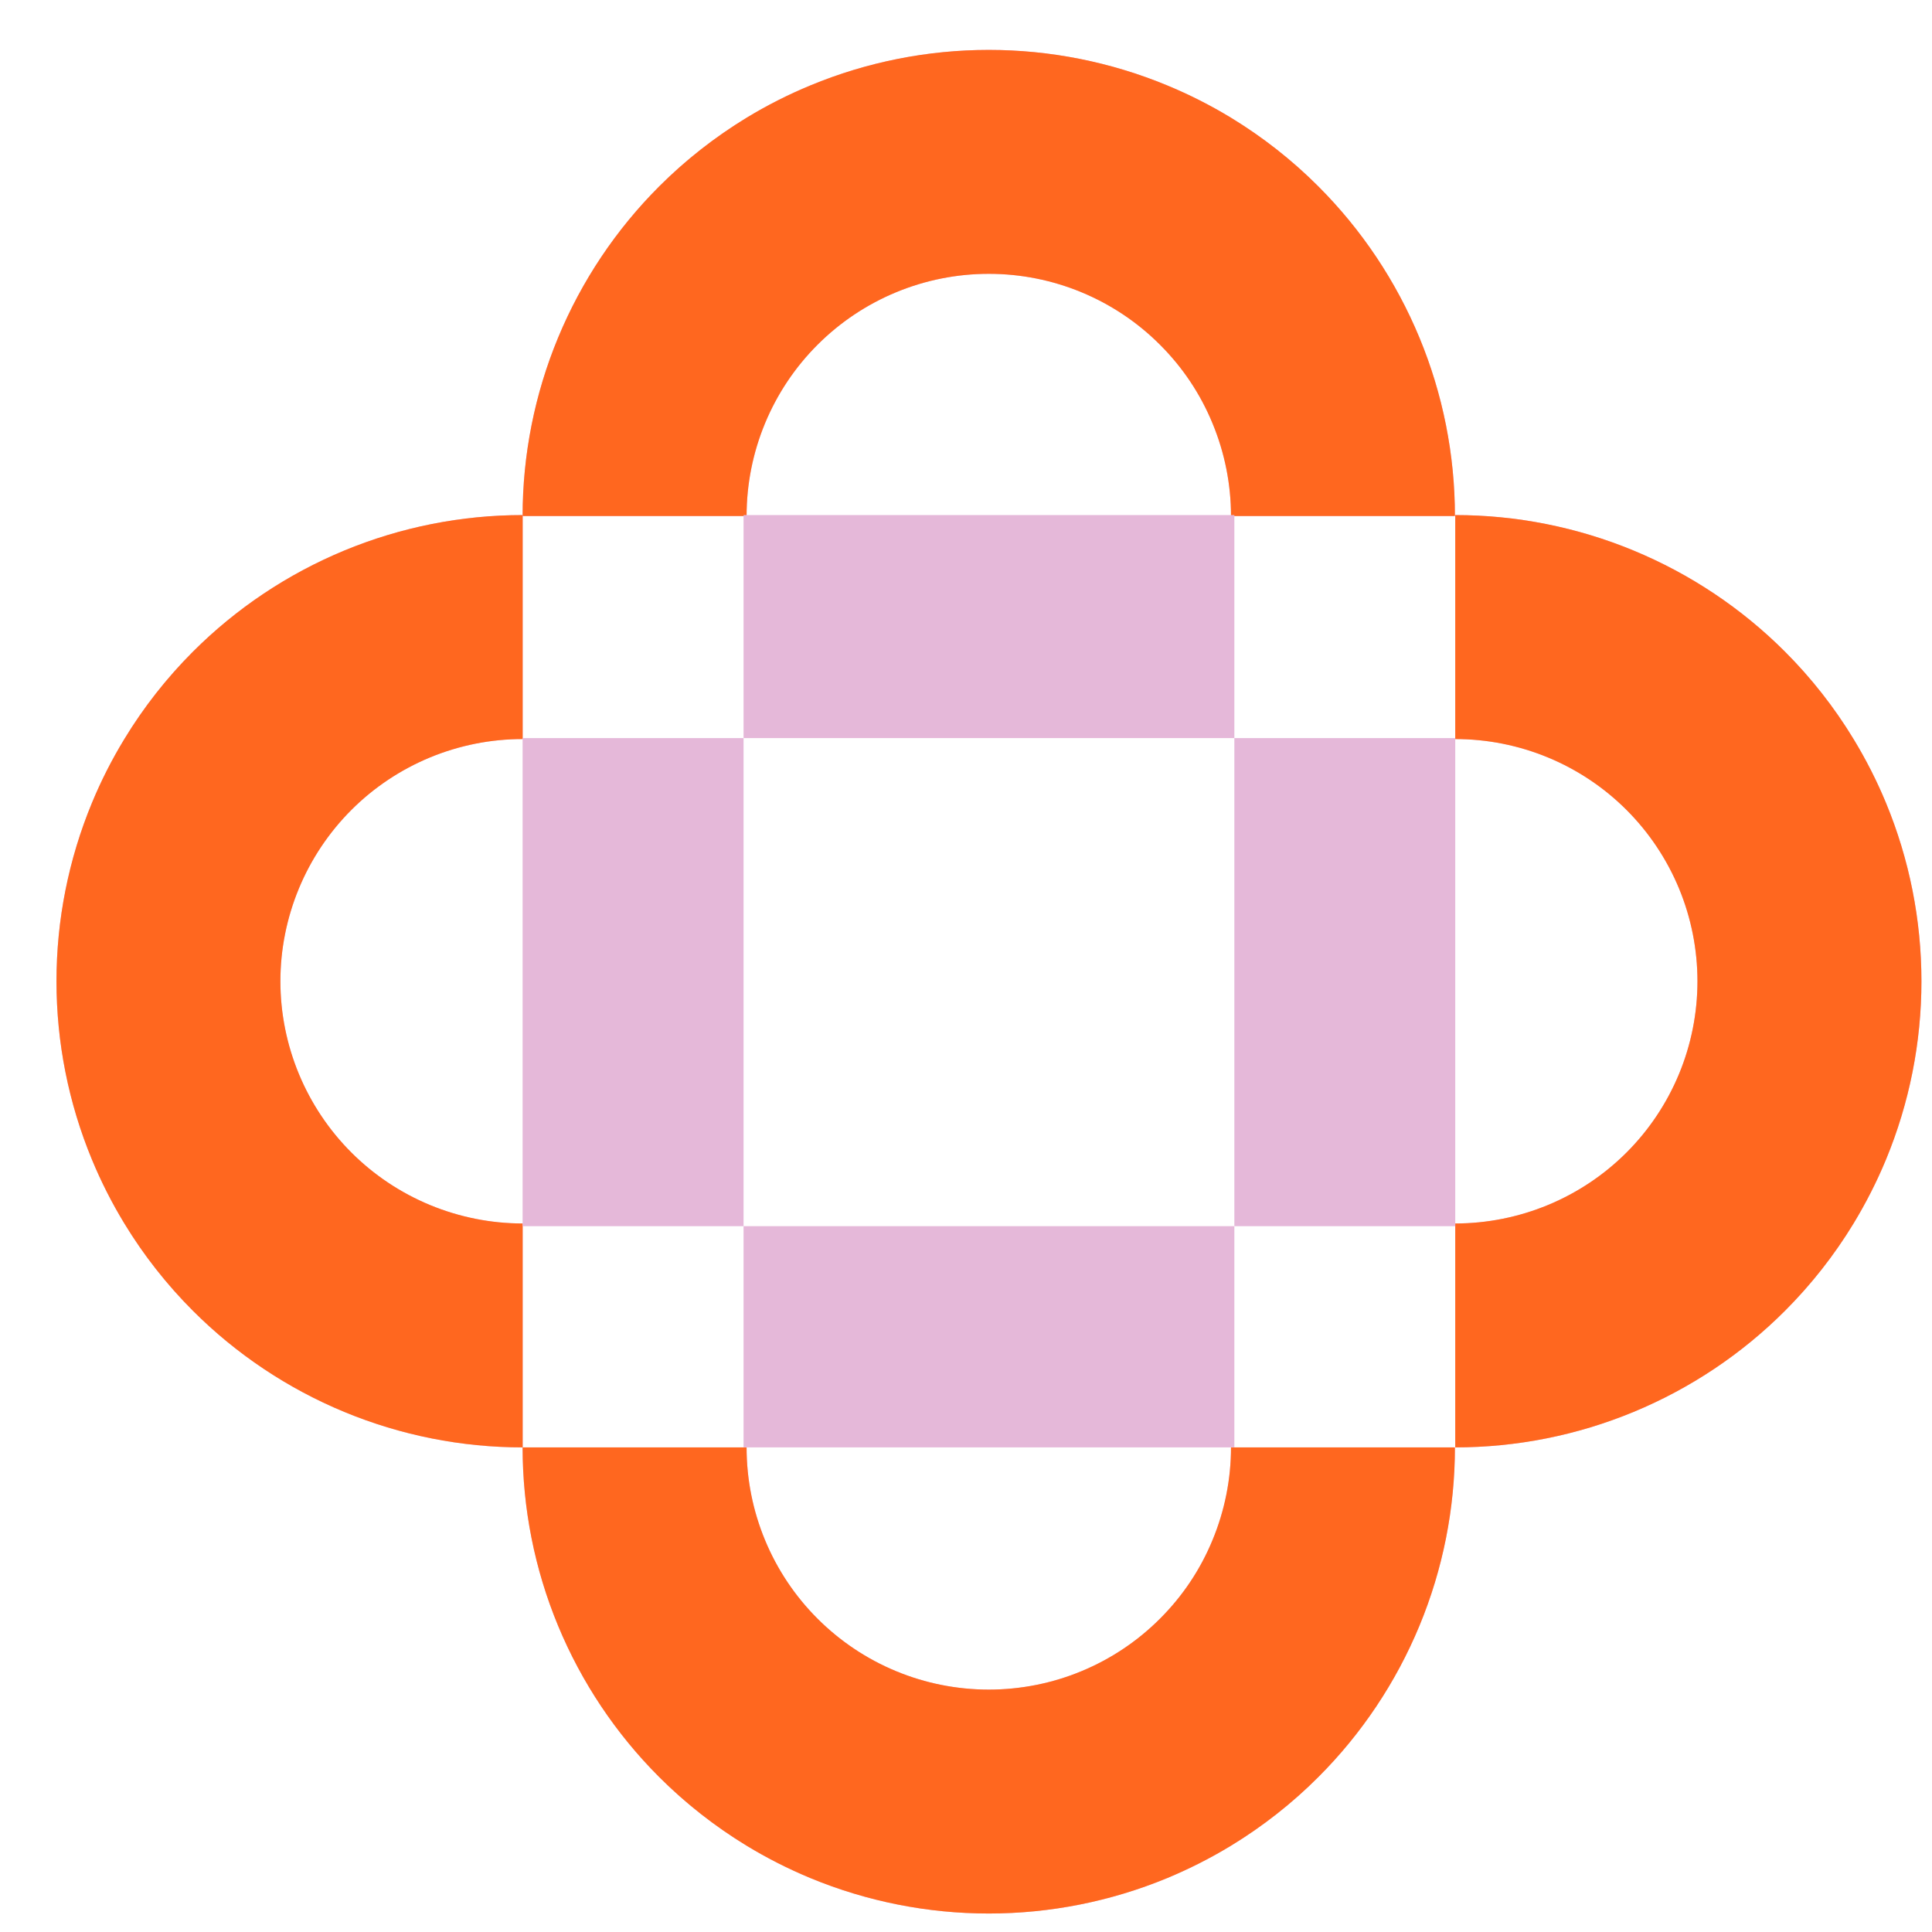
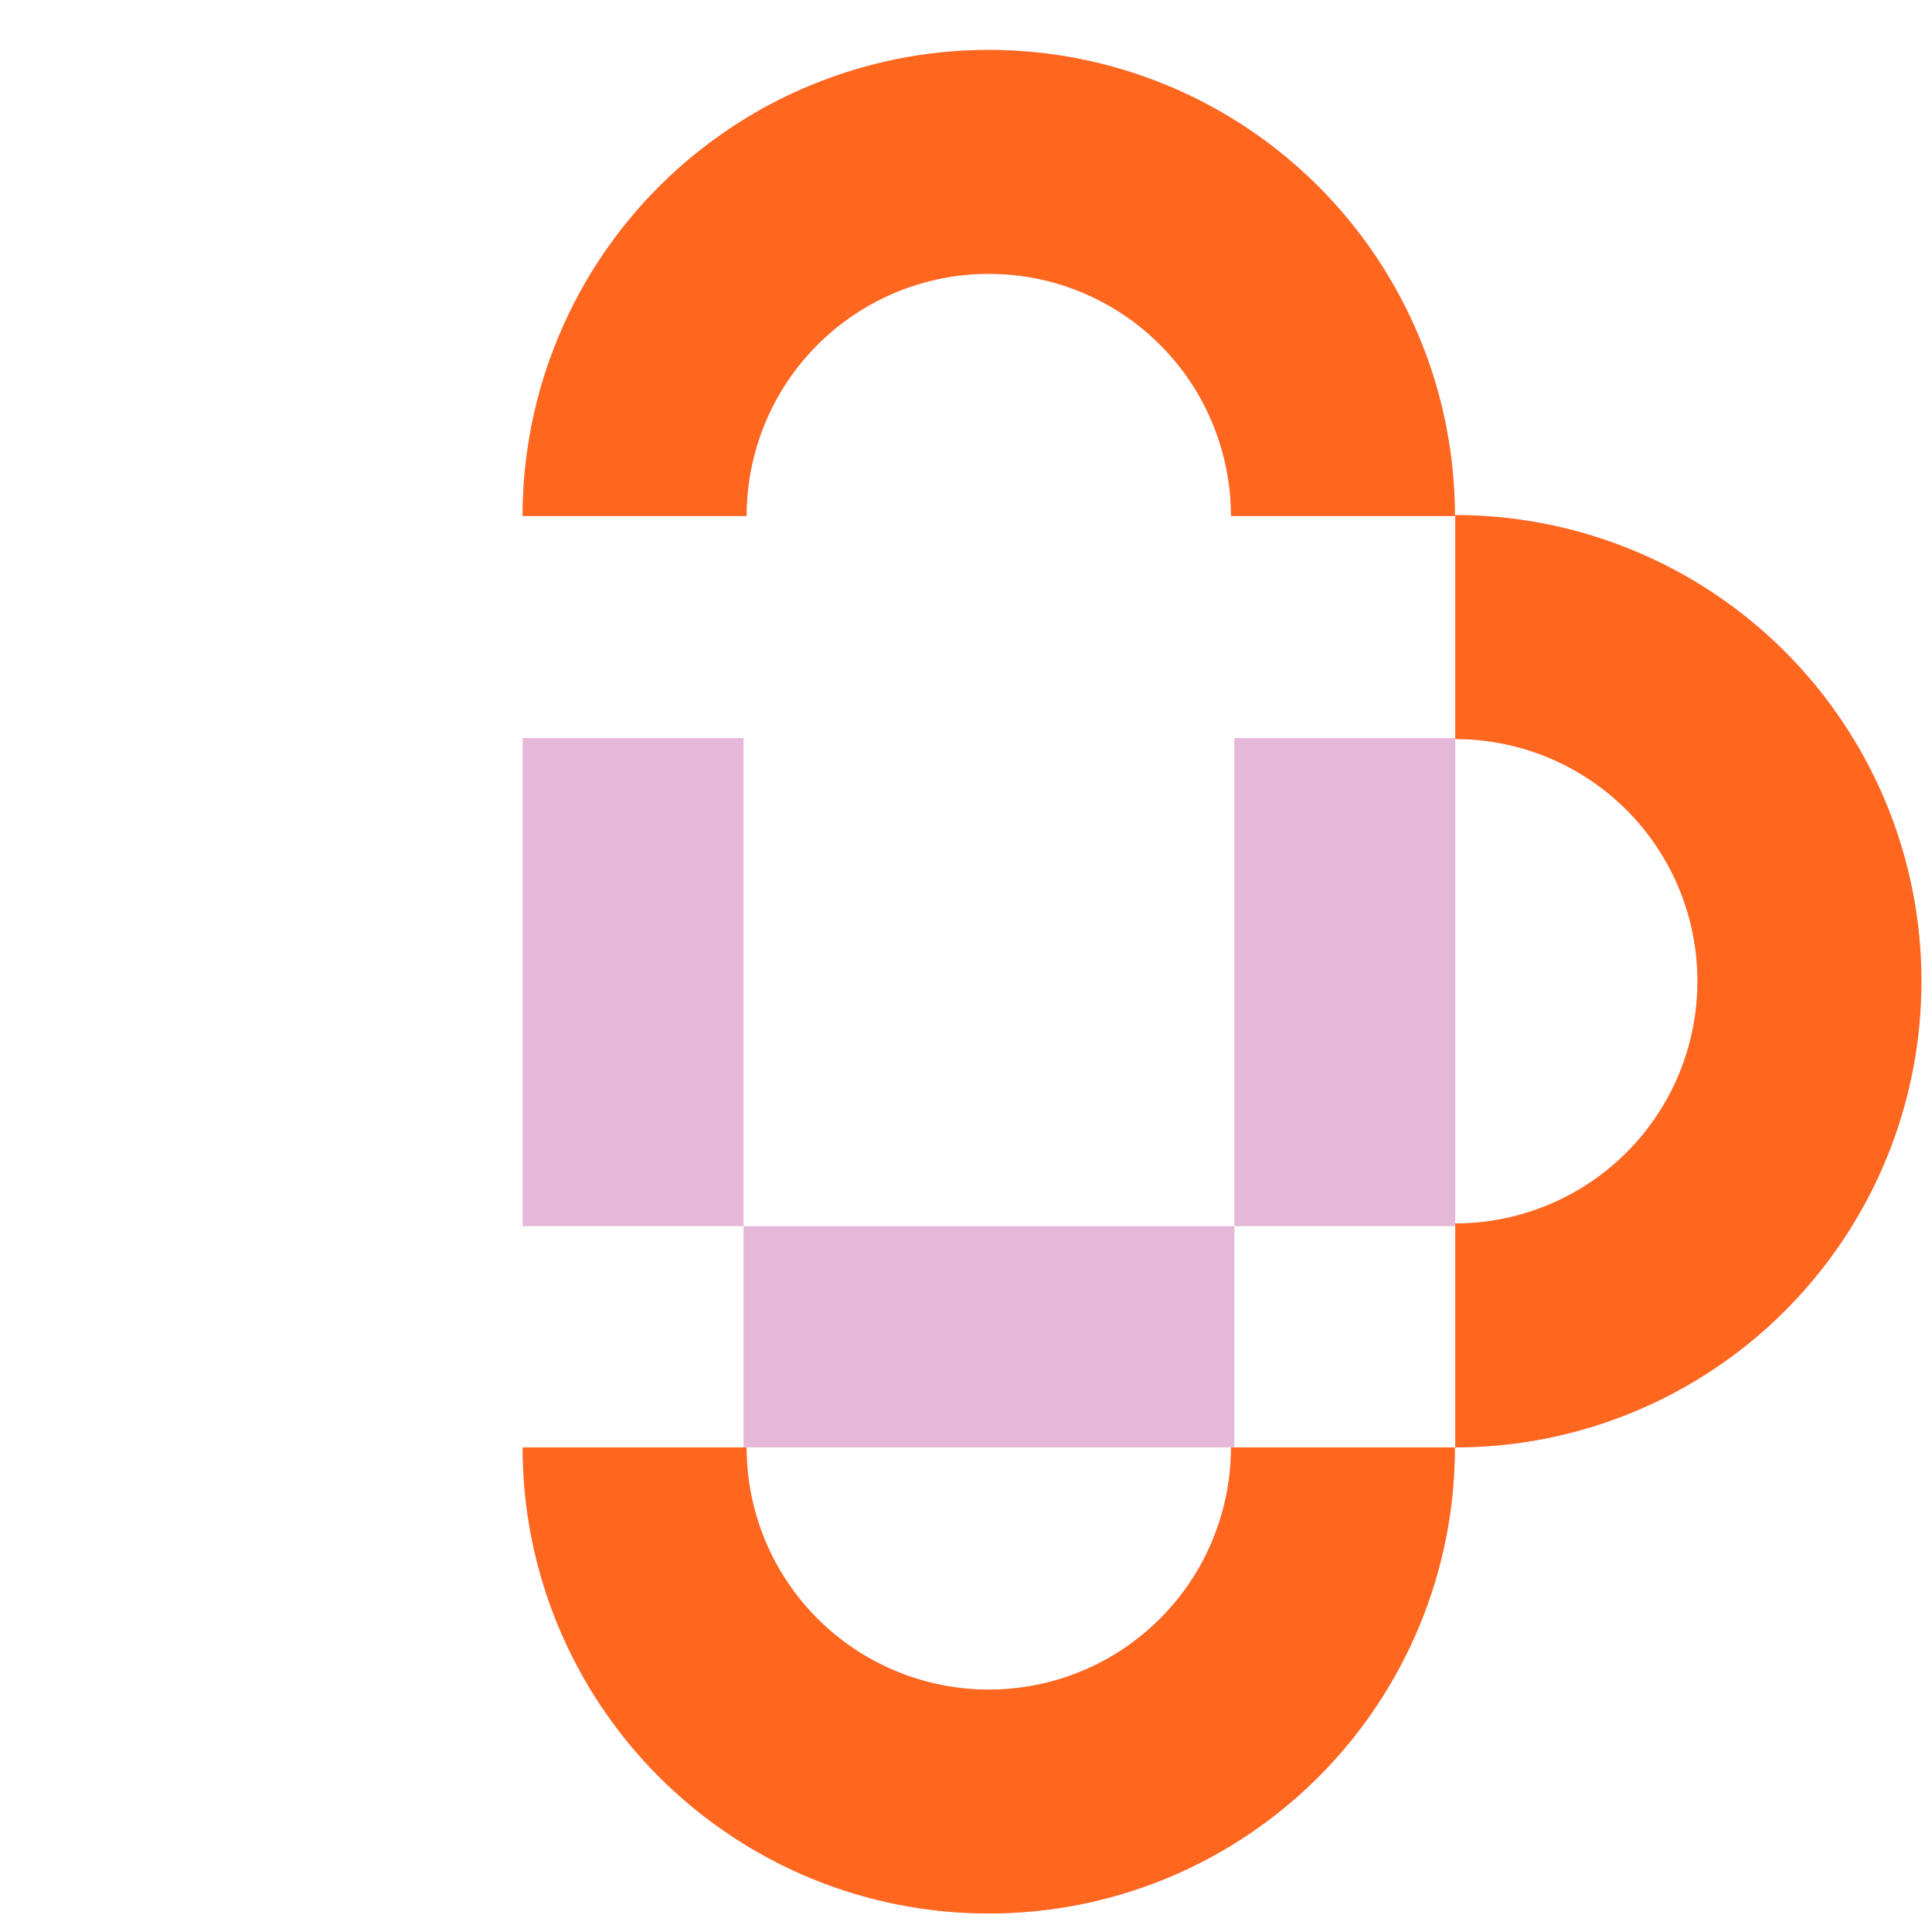
<svg xmlns="http://www.w3.org/2000/svg" width="30" height="30" viewBox="0 0 30 30" fill="none">
  <path d="M22.592 22.475C22.592 23.425 22.405 24.367 22.041 25.245C21.677 26.123 21.144 26.921 20.472 27.593C19.8 28.265 19.002 28.799 18.124 29.163C17.246 29.526 16.304 29.713 15.354 29.713C14.403 29.713 13.462 29.526 12.584 29.163C11.706 28.799 10.908 28.265 10.235 27.593C9.563 26.921 9.03 26.123 8.666 25.245C8.302 24.367 8.115 23.425 8.115 22.475L11.593 22.475C11.593 22.969 11.69 23.458 11.879 23.914C12.068 24.371 12.345 24.785 12.694 25.134C13.044 25.484 13.458 25.761 13.915 25.95C14.371 26.139 14.86 26.236 15.354 26.236C15.848 26.236 16.337 26.139 16.793 25.95C17.249 25.761 17.664 25.484 18.013 25.134C18.363 24.785 18.64 24.371 18.828 23.914C19.017 23.458 19.115 22.969 19.115 22.475H22.592Z" fill="#E5B8D9" />
  <path fill-rule="evenodd" clip-rule="evenodd" d="M8.115 22.475L11.593 22.475C11.593 22.969 11.69 23.458 11.879 23.914C12.068 24.371 12.345 24.785 12.694 25.134C13.044 25.484 13.458 25.761 13.915 25.95C14.371 26.139 14.86 26.236 15.354 26.236C15.848 26.236 16.337 26.139 16.793 25.95C17.249 25.761 17.664 25.484 18.013 25.134C18.363 24.785 18.64 24.371 18.828 23.914C19.017 23.458 19.115 22.969 19.115 22.475H22.592C22.592 23.425 22.405 24.367 22.041 25.245C21.677 26.123 21.144 26.921 20.472 27.593C20.063 28.003 19.607 28.36 19.115 28.66C18.799 28.852 18.467 29.02 18.124 29.163C17.246 29.526 16.304 29.713 15.354 29.713C14.403 29.713 13.462 29.526 12.584 29.163C12.24 29.02 11.909 28.852 11.593 28.66C11.101 28.36 10.645 28.003 10.235 27.593C9.563 26.921 9.03 26.123 8.666 25.245C8.302 24.367 8.115 23.425 8.115 22.475Z" fill="#FF671F" />
  <path d="M22.592 8.013C22.592 7.062 22.405 6.121 22.041 5.243C21.677 4.365 21.144 3.567 20.472 2.895C19.8 2.223 19.002 1.689 18.124 1.326C17.246 0.962 16.304 0.775 15.354 0.775C14.403 0.775 13.462 0.962 12.584 1.326C11.706 1.689 10.908 2.223 10.235 2.895C9.563 3.567 9.03 4.365 8.666 5.243C8.302 6.121 8.115 7.062 8.115 8.013L11.593 8.013C11.593 7.519 11.69 7.03 11.879 6.574C12.068 6.117 12.345 5.703 12.694 5.354C13.044 5.004 13.458 4.727 13.915 4.538C14.371 4.349 14.86 4.252 15.354 4.252C15.848 4.252 16.337 4.349 16.793 4.538C17.249 4.727 17.664 5.004 18.013 5.354C18.363 5.703 18.64 6.117 18.828 6.574C19.017 7.03 19.115 7.519 19.115 8.013H22.592Z" fill="#E5B8D9" />
  <path fill-rule="evenodd" clip-rule="evenodd" d="M8.115 8.013L11.593 8.013C11.593 7.519 11.69 7.03 11.879 6.574C12.068 6.117 12.345 5.703 12.694 5.354C13.044 5.004 13.458 4.727 13.915 4.538C14.371 4.349 14.86 4.252 15.354 4.252C15.848 4.252 16.337 4.349 16.793 4.538C17.249 4.727 17.664 5.004 18.013 5.354C18.363 5.703 18.64 6.117 18.828 6.574C19.017 7.03 19.115 7.519 19.115 8.013H22.592C22.592 7.062 22.405 6.121 22.041 5.243C21.677 4.365 21.144 3.567 20.472 2.895C20.063 2.485 19.607 2.128 19.115 1.828C18.799 1.636 18.467 1.468 18.124 1.326C17.246 0.962 16.304 0.775 15.354 0.775C14.403 0.775 13.462 0.962 12.584 1.326C12.24 1.468 11.909 1.636 11.593 1.828C11.101 2.128 10.645 2.485 10.235 2.895C9.563 3.567 9.03 4.365 8.666 5.243C8.302 6.121 8.115 7.062 8.115 8.013Z" fill="#FF671F" />
-   <path d="M8.116 22.475C7.165 22.475 6.224 22.288 5.345 21.924C4.467 21.56 3.669 21.027 2.997 20.355C2.325 19.683 1.792 18.885 1.428 18.007C1.064 17.128 0.877 16.187 0.877 15.237C0.877 14.286 1.064 13.345 1.428 12.466C1.792 11.588 2.325 10.79 2.997 10.118C3.669 9.446 4.467 8.913 5.345 8.549C6.224 8.185 7.165 7.998 8.116 7.998L8.116 11.476C7.622 11.476 7.133 11.573 6.676 11.762C6.22 11.951 5.805 12.228 5.456 12.577C5.107 12.926 4.83 13.341 4.641 13.797C4.452 14.254 4.354 14.743 4.354 15.237C4.354 15.73 4.452 16.22 4.641 16.676C4.83 17.132 5.107 17.547 5.456 17.896C5.805 18.245 6.22 18.522 6.676 18.711C7.133 18.9 7.622 18.998 8.116 18.998V22.475Z" fill="#E5B8D9" />
-   <path fill-rule="evenodd" clip-rule="evenodd" d="M8.116 7.998L8.116 11.476C7.622 11.476 7.133 11.573 6.676 11.762C6.22 11.951 5.805 12.228 5.456 12.577C5.107 12.926 4.83 13.341 4.641 13.797C4.452 14.254 4.354 14.743 4.354 15.237C4.354 15.73 4.452 16.22 4.641 16.676C4.83 17.132 5.107 17.547 5.456 17.896C5.805 18.245 6.22 18.522 6.676 18.711C7.133 18.9 7.622 18.998 8.116 18.998V22.475C7.165 22.475 6.224 22.288 5.345 21.924C4.467 21.56 3.669 21.027 2.997 20.355C2.588 19.946 2.23 19.49 1.931 18.998C1.738 18.681 1.57 18.35 1.428 18.007C1.064 17.128 0.877 16.187 0.877 15.237C0.877 14.286 1.064 13.345 1.428 12.466C1.57 12.123 1.738 11.792 1.931 11.476C2.23 10.983 2.588 10.527 2.997 10.118C3.669 9.446 4.467 8.913 5.345 8.549C6.224 8.185 7.165 7.998 8.116 7.998Z" fill="#FF671F" />
  <path d="M22.597 22.475C23.548 22.475 24.489 22.288 25.367 21.924C26.246 21.56 27.044 21.027 27.716 20.355C28.388 19.683 28.921 18.885 29.285 18.007C29.649 17.128 29.836 16.187 29.836 15.237C29.836 14.286 29.649 13.345 29.285 12.466C28.921 11.588 28.388 10.79 27.716 10.118C27.044 9.446 26.246 8.913 25.367 8.549C24.489 8.185 23.548 7.998 22.597 7.998L22.597 11.476C23.091 11.476 23.58 11.573 24.037 11.762C24.493 11.951 24.908 12.228 25.257 12.577C25.606 12.926 25.883 13.341 26.072 13.797C26.261 14.254 26.358 14.743 26.358 15.237C26.358 15.73 26.261 16.22 26.072 16.676C25.883 17.132 25.606 17.547 25.257 17.896C24.908 18.245 24.493 18.522 24.037 18.711C23.58 18.9 23.091 18.998 22.597 18.998V22.475Z" fill="#E5B8D9" />
  <path fill-rule="evenodd" clip-rule="evenodd" d="M22.597 7.998L22.597 11.476C23.091 11.476 23.58 11.573 24.037 11.762C24.493 11.951 24.908 12.228 25.257 12.577C25.606 12.926 25.883 13.341 26.072 13.797C26.261 14.254 26.358 14.743 26.358 15.237C26.358 15.73 26.261 16.22 26.072 16.676C25.883 17.132 25.606 17.547 25.257 17.896C24.908 18.245 24.493 18.522 24.037 18.711C23.58 18.9 23.091 18.998 22.597 18.998V22.475C23.548 22.475 24.489 22.288 25.367 21.924C26.246 21.56 27.044 21.027 27.716 20.355C28.125 19.946 28.483 19.49 28.782 18.998C28.974 18.681 29.143 18.35 29.285 18.007C29.649 17.128 29.836 16.187 29.836 15.237C29.836 14.286 29.649 13.345 29.285 12.466C29.143 12.123 28.974 11.792 28.782 11.476C28.483 10.983 28.125 10.527 27.716 10.118C27.044 9.446 26.246 8.913 25.367 8.549C24.489 8.185 23.548 7.998 22.597 7.998Z" fill="#FF671F" />
  <path d="M8.115 19.04H11.546V11.461H8.115V19.04Z" fill="#E5B8D9" />
  <path d="M19.167 19.04H22.597V11.461H19.167V19.04Z" fill="#E5B8D9" />
-   <path d="M11.546 11.461H19.167L19.167 7.998H11.546L11.546 11.461Z" fill="#E5B8D9" />
  <path d="M11.546 22.475H19.167L19.167 19.04H11.546L11.546 22.475Z" fill="#E5B8D9" />
</svg>